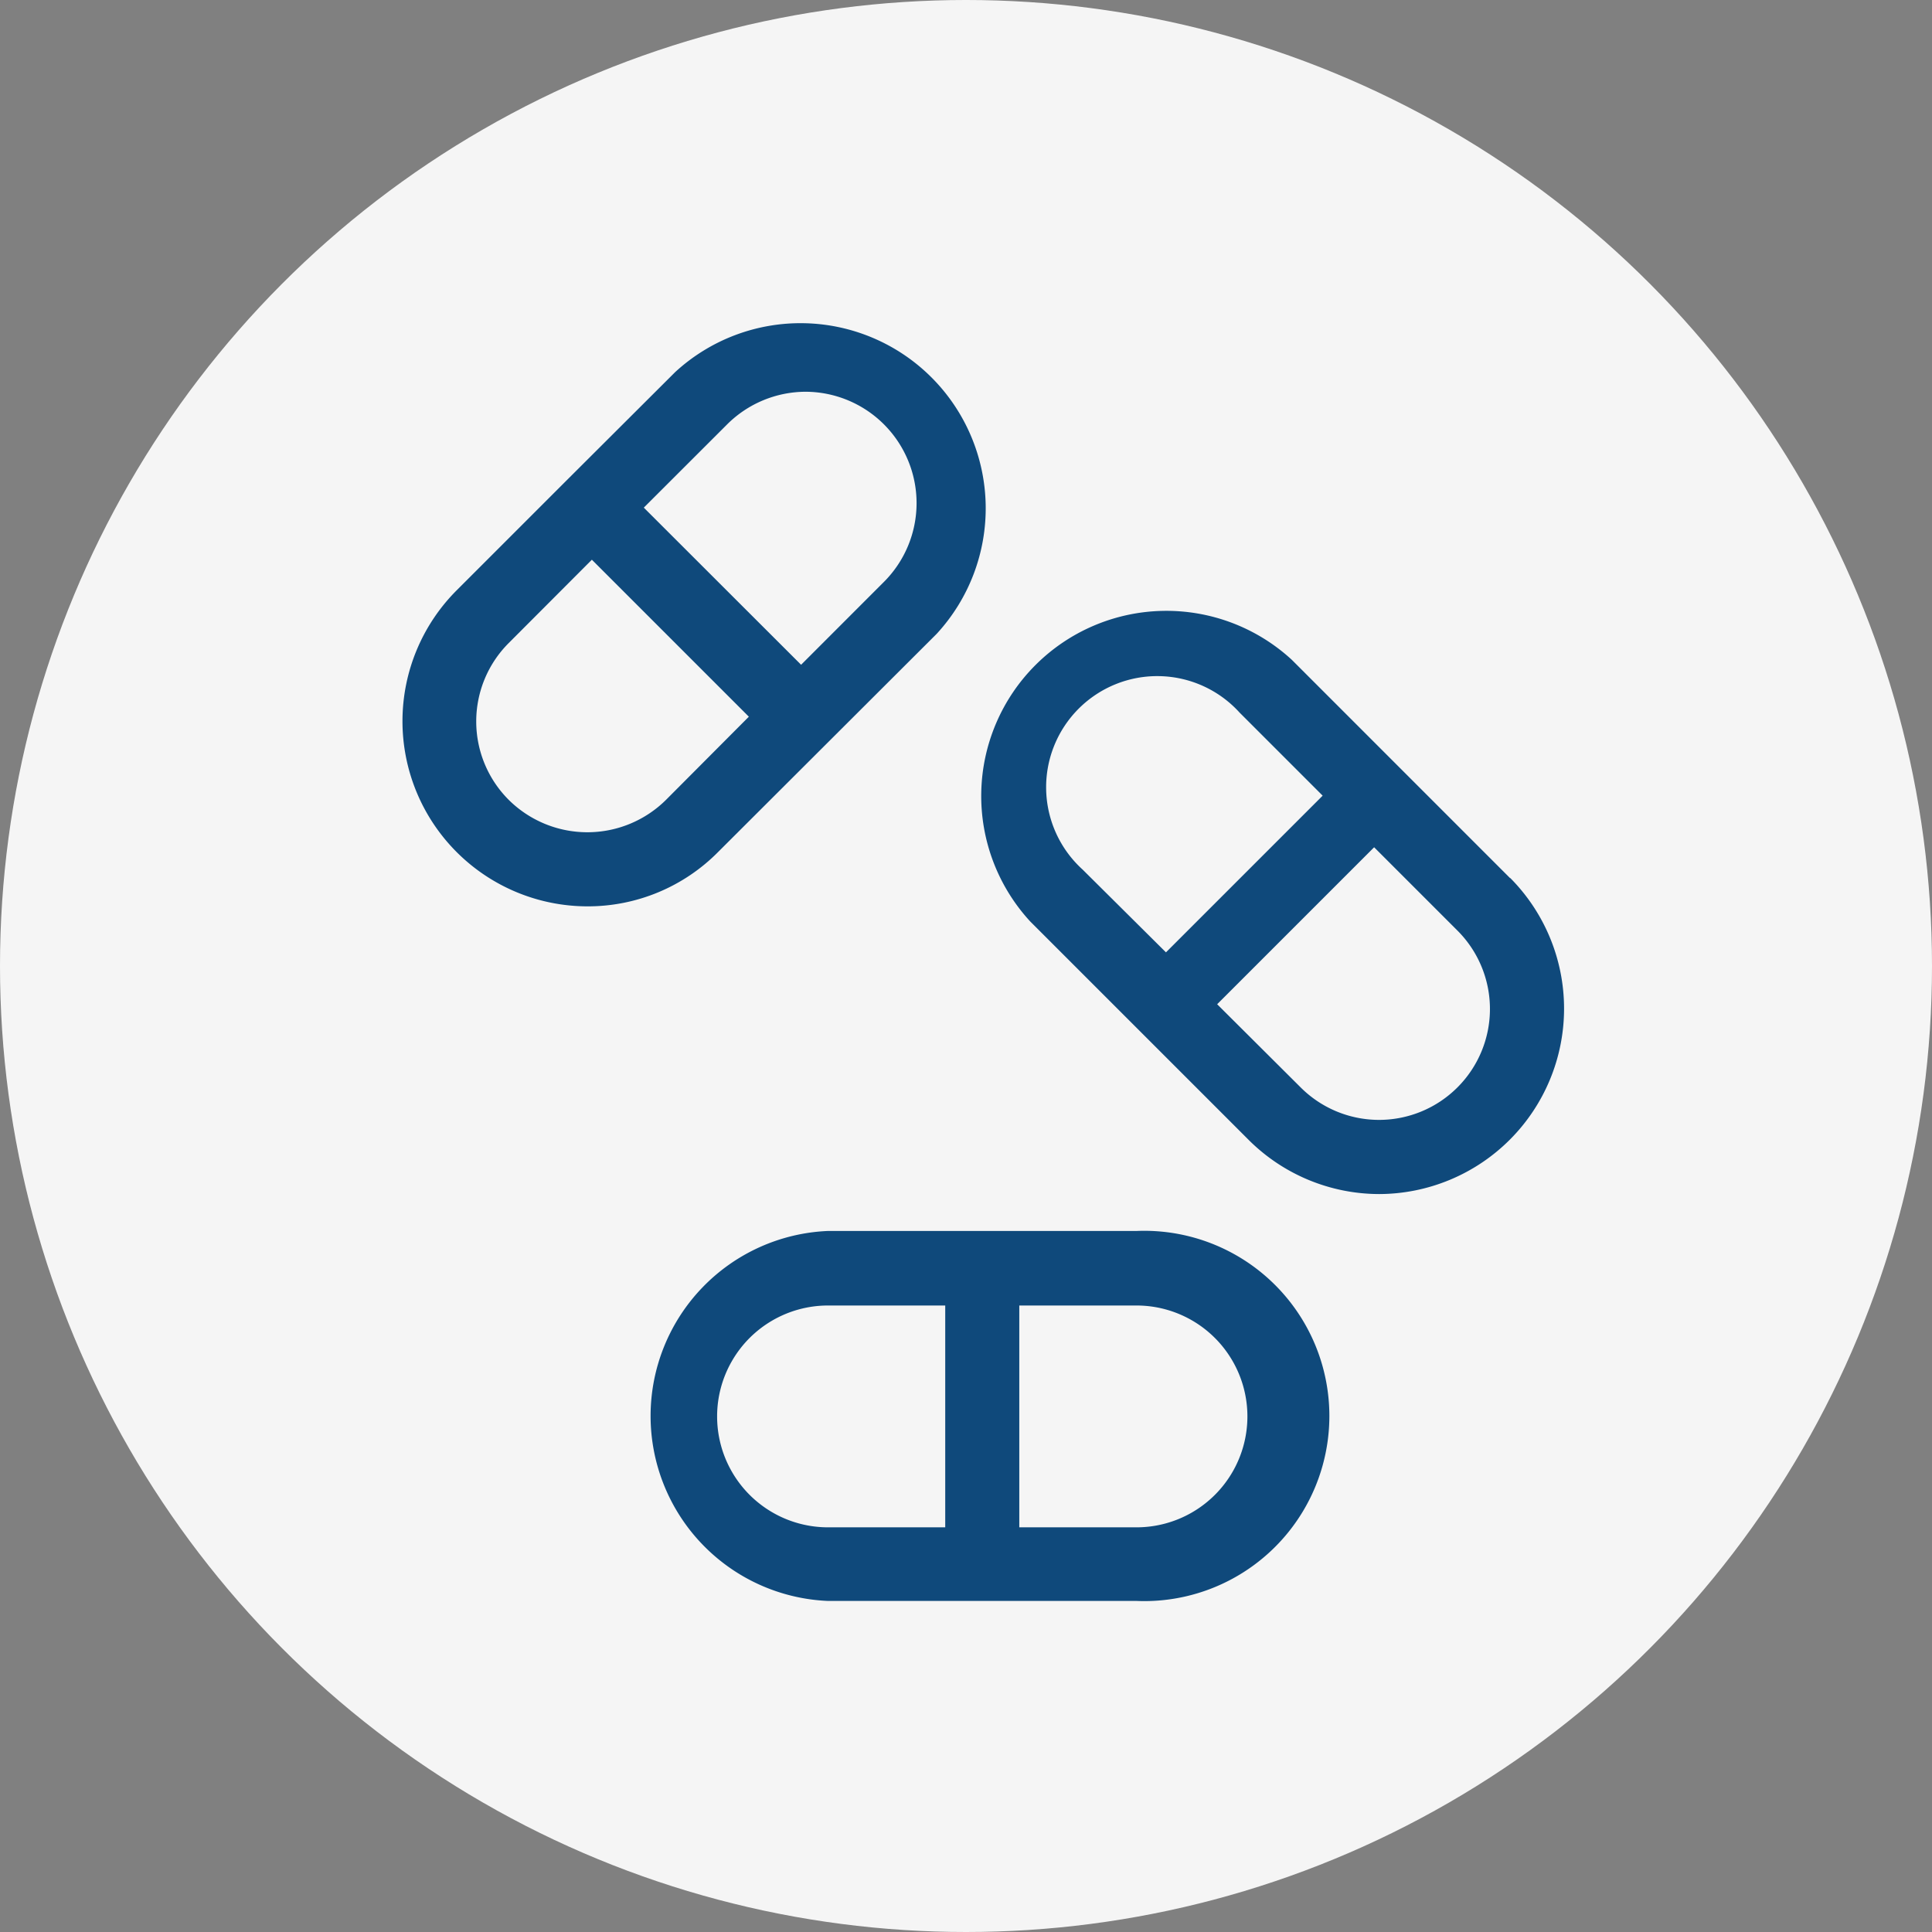
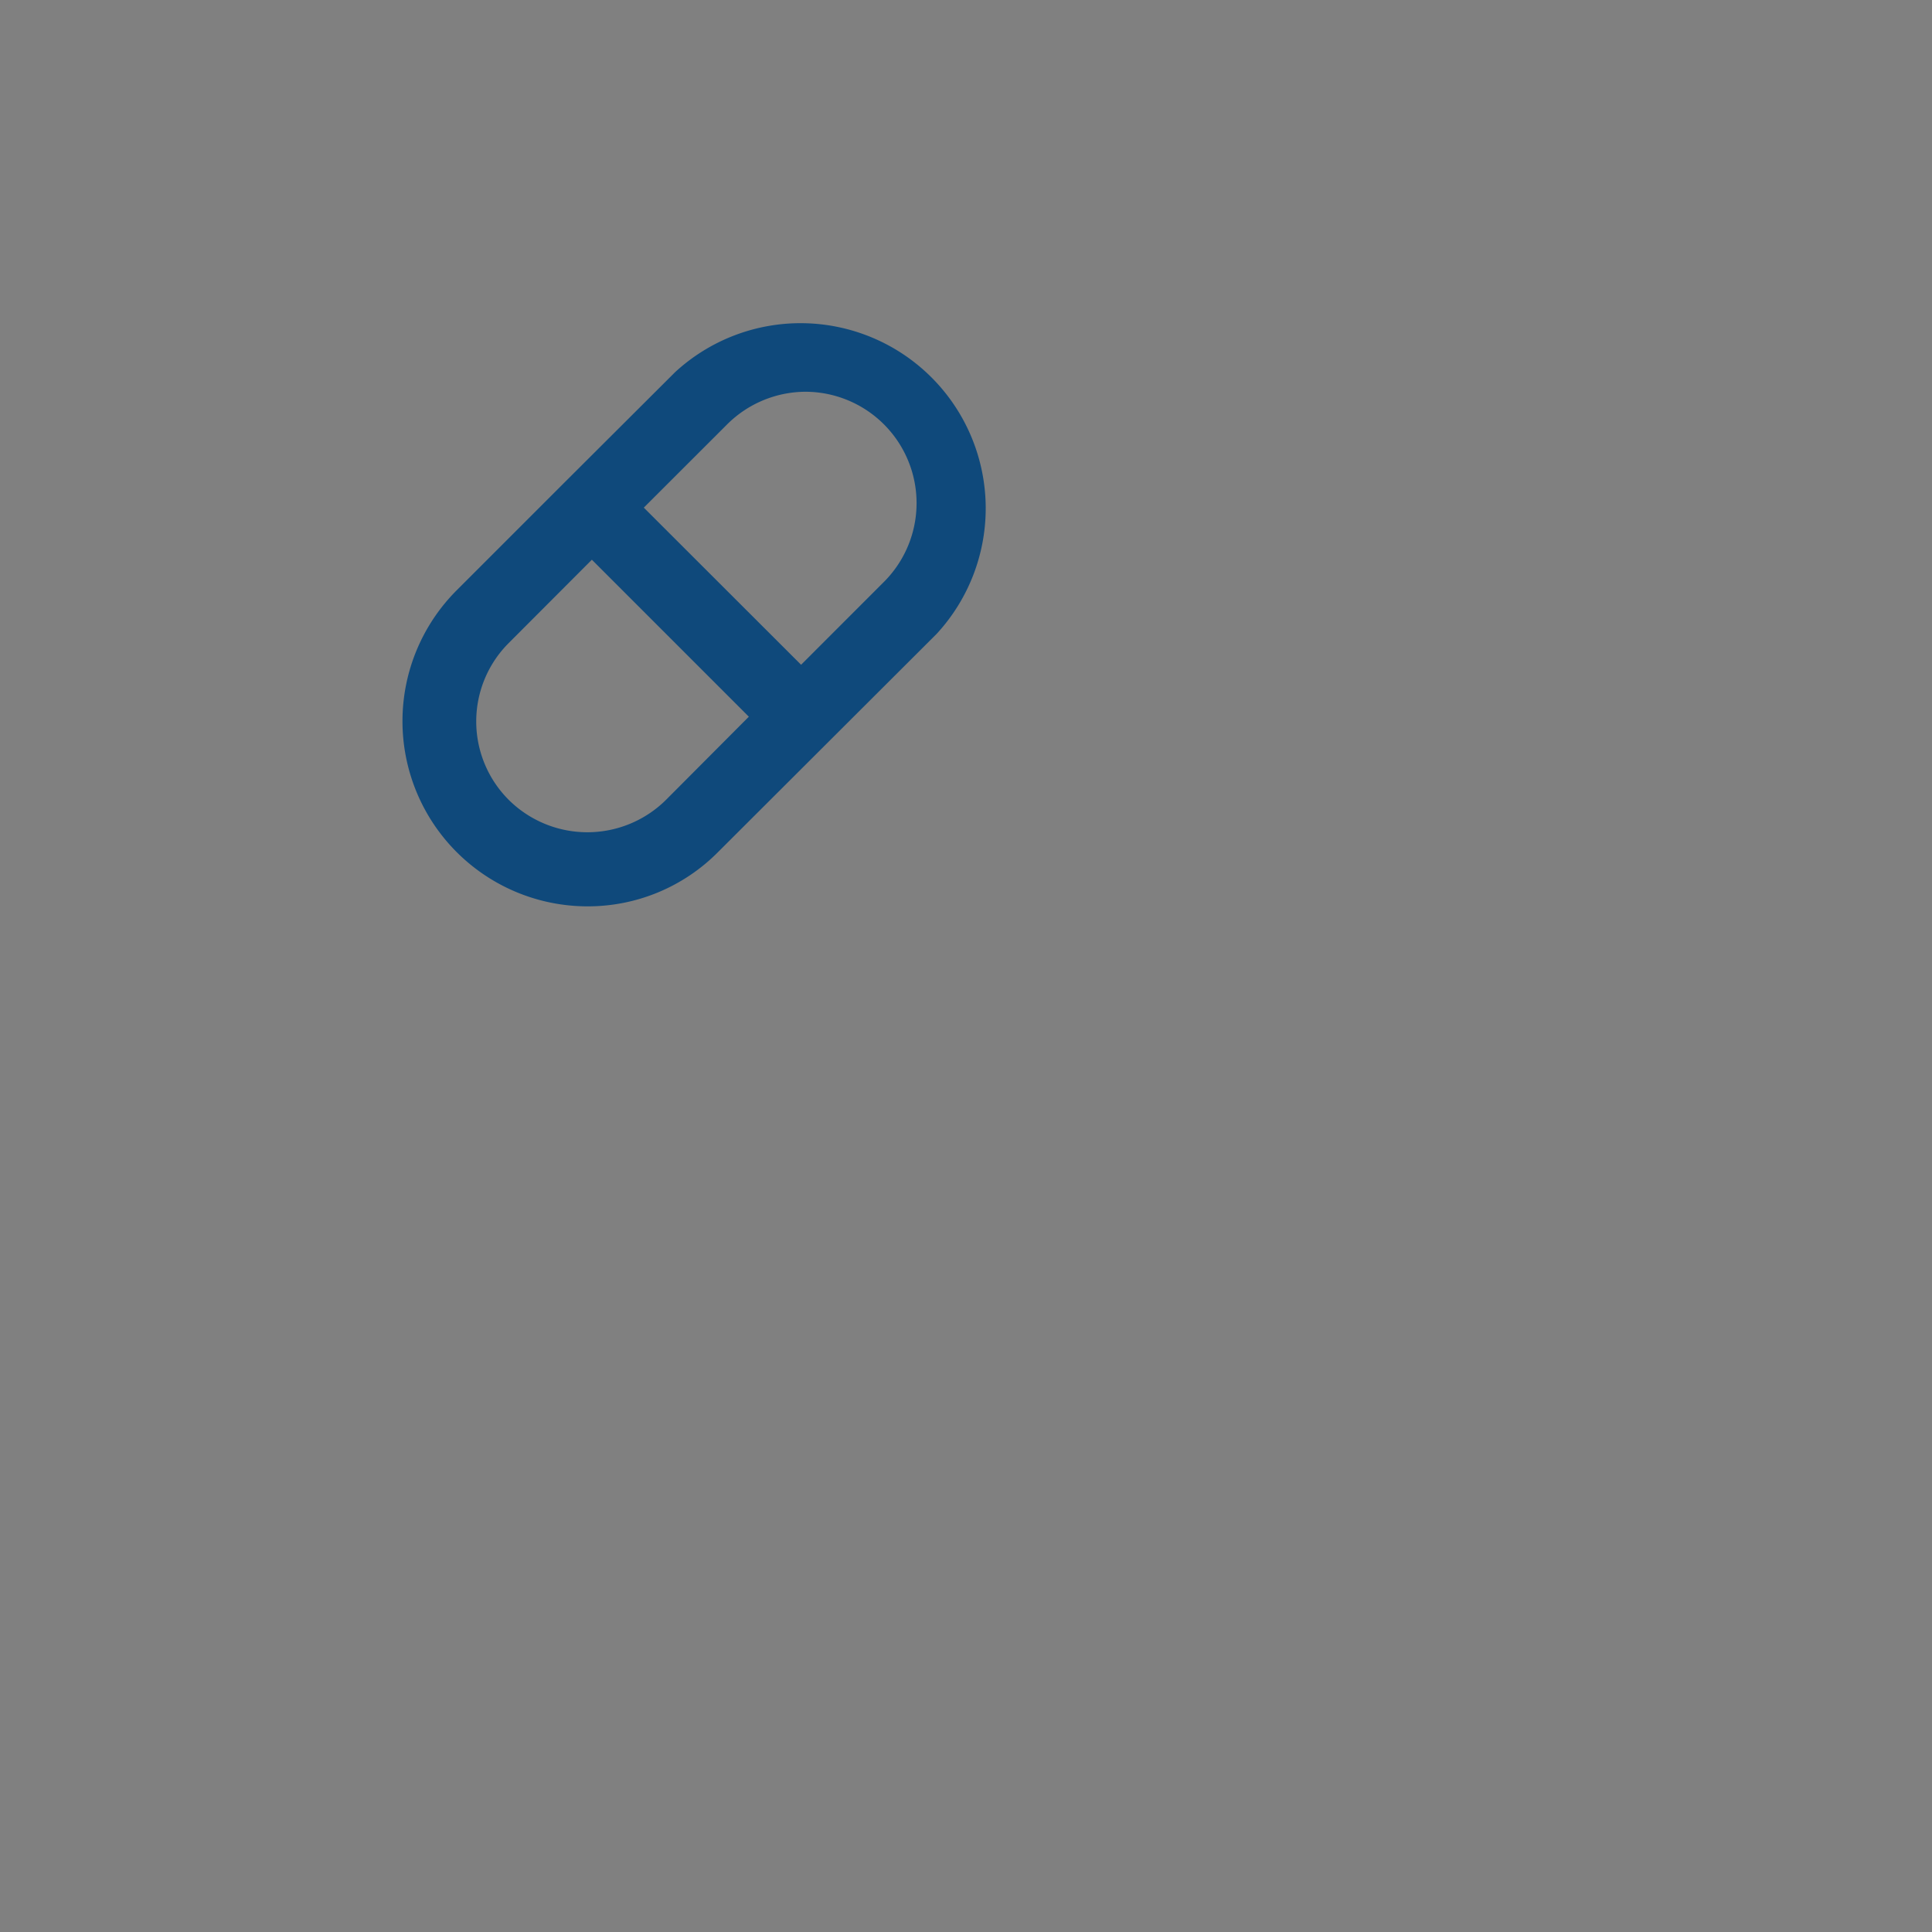
<svg xmlns="http://www.w3.org/2000/svg" viewBox="0 0 48 48">
  <rect x="0" y="0" width="48" height="48" fill="#808080" stroke="none" />
  <defs>
    <style>.a{fill:#f5f5f5;}.b{fill:#0f497b;}</style>
  </defs>
  <g transform="translate(15611 -6755)">
-     <circle class="a" cx="24" cy="24" r="24" transform="translate(-15611 6755)" />
    <g transform="translate(-15601.005 6762.891)">
      <path class="b" d="M13.277,7.856a4.6,4.6,0,0,0-6.5-6.5L4.063,4.063h0L1.352,6.774A4.6,4.6,0,0,0,4.6,14.627a4.551,4.551,0,0,0,3.246-1.35Zm-5.21-5.2a2.774,2.774,0,0,1,1.952-.814,2.767,2.767,0,0,1,1.952,4.719L9.908,8.625,6,4.721ZM2.646,11.983a2.754,2.754,0,0,1,0-3.9L4.71,6.015l3.9,3.9L6.55,11.983A2.774,2.774,0,0,1,2.646,11.983Z" transform="translate(0 0)" />
-       <path class="b" d="M140.977,70.874l-5.421-5.422a4.6,4.6,0,0,0-6.5,6.5l2.711,2.711h0l2.711,2.711a4.6,4.6,0,0,0,3.246,1.35,4.607,4.607,0,0,0,3.257-7.853Zm-10.62-.212a2.761,2.761,0,1,1,3.9-3.9l2.064,2.064-3.893,3.893Zm9.315,5.41a2.754,2.754,0,0,1-3.9,0L133.7,74.008l3.9-3.9,2.064,2.064A2.754,2.754,0,0,1,139.672,76.072Z" transform="translate(-113.455 -56.949)" />
-       <path class="b" d="M65.84,203.38H58.176a4.6,4.6,0,0,0,0,9.192H65.84a4.6,4.6,0,1,0,0-9.192Zm-4.752,7.363H58.176a2.755,2.755,0,1,1,0-5.511h2.912Zm4.752,0H62.928v-5.511H65.84a2.755,2.755,0,1,1,0,5.511Z" transform="translate(-47.599 -180.688)" />
    </g>
  </g>
</svg>